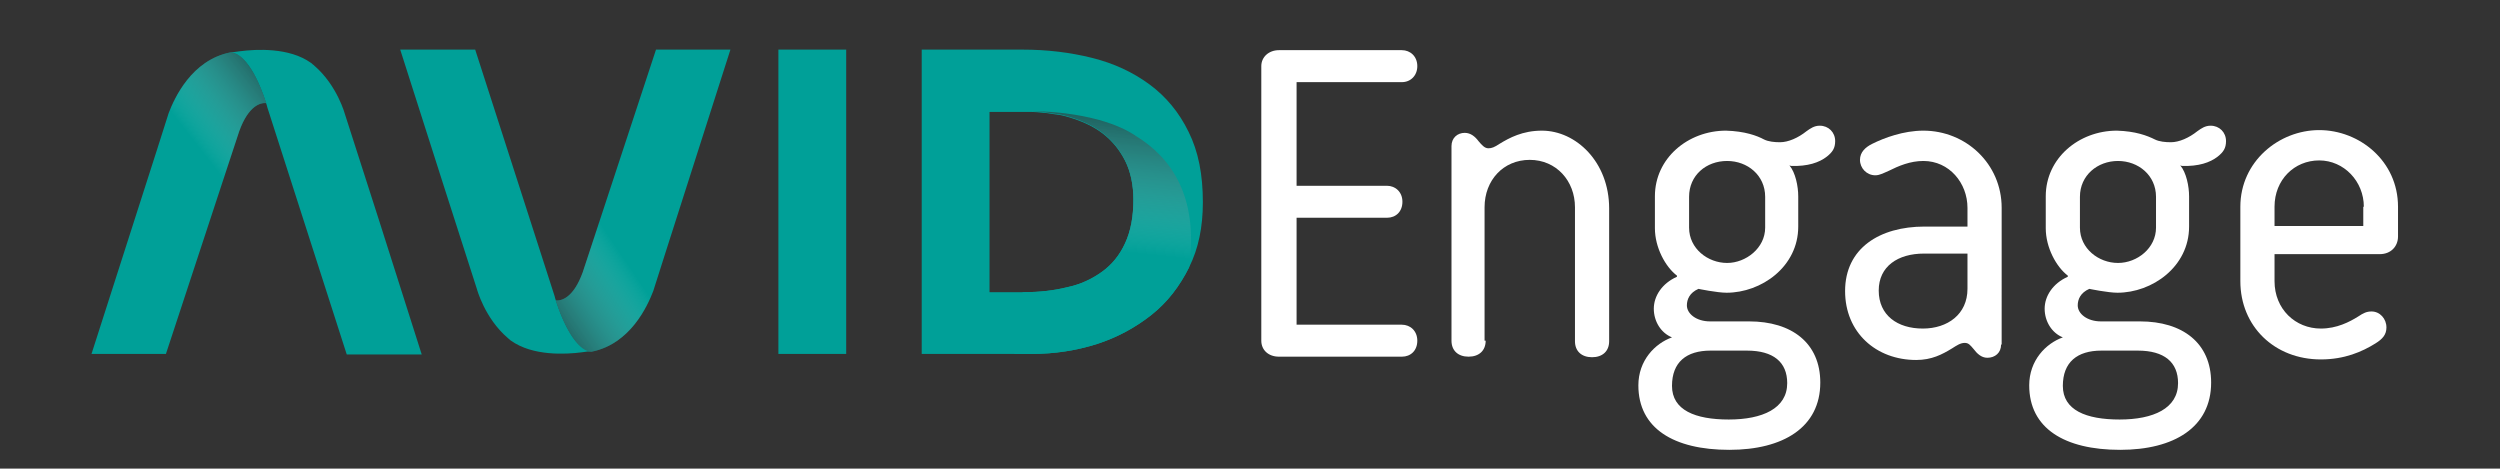
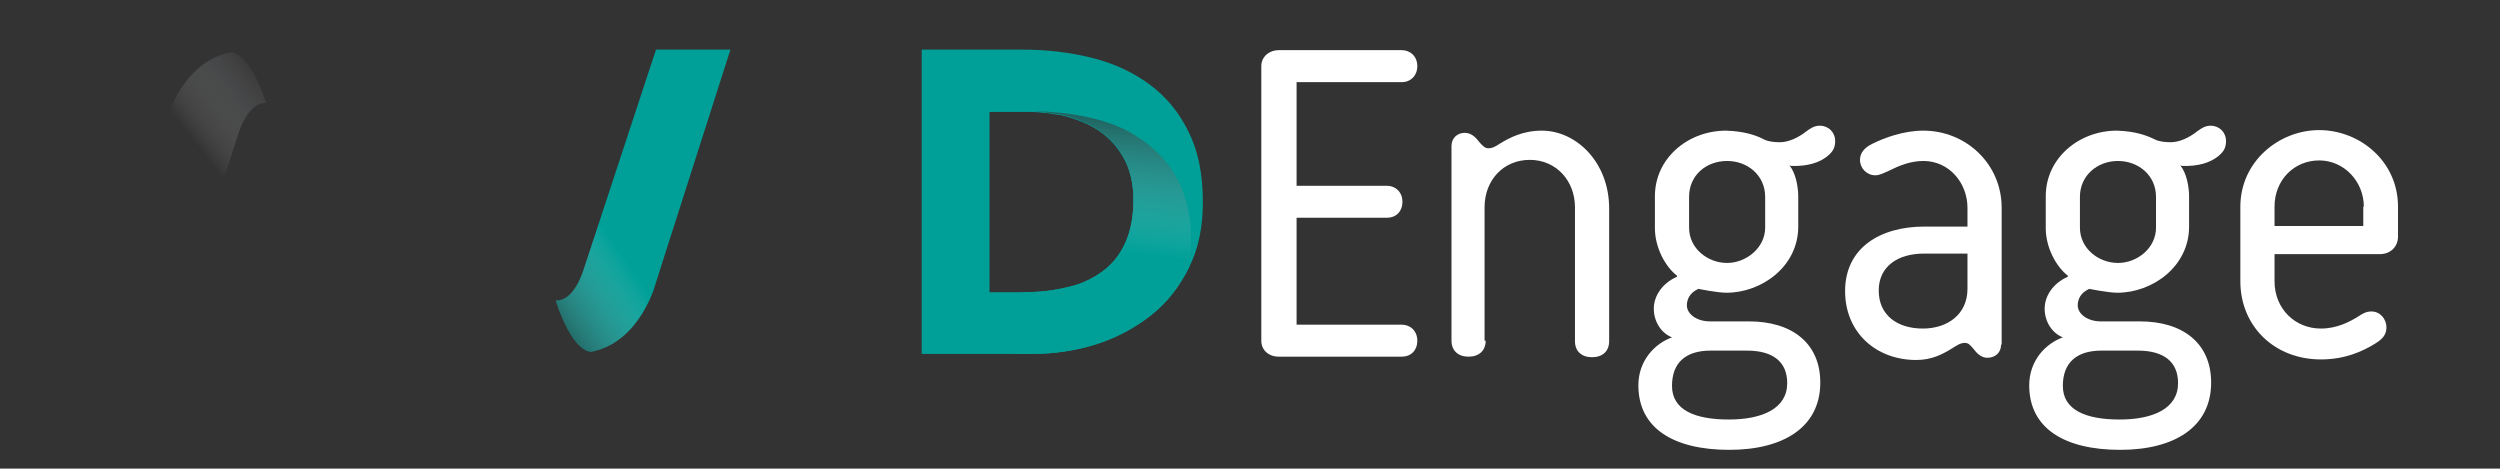
<svg xmlns="http://www.w3.org/2000/svg" version="1.1" id="Layer_1" x="0px" y="0px" viewBox="0 0 453.5 85" style="enable-background:new 0 0 453.5 85;" xml:space="preserve">
  <rect x="0" y="0" width="453.5" height="85" fill="#333333" stroke="none" />
  <style type="text/css"> .st0{fill:#FFFFFF;} .st1{fill:#00A098;} .st2{opacity:0.8;fill:url(#XMLID_5_);} .st3{opacity:0.8;fill:url(#XMLID_6_);} .st4{opacity:0.8;fill:url(#XMLID_13_);} </style>
  <g>
    <g>
      <g>
        <path class="st0" d="M235.2,33.7h16.4c1.5,0,2.8,1.1,2.8,2.9s-1.2,2.9-2.8,2.9h-16.4v19.4h19.1c1.5,0,2.8,1.1,2.8,2.9 s-1.2,2.9-2.8,2.9H232c-1.9,0-3.2-1.2-3.2-2.9V12c0-1.7,1.4-2.9,3.2-2.9h22.3c1.5,0,2.8,1.1,2.8,2.9c0,1.7-1.2,2.9-2.8,2.9h-19.1 V33.7z" />
        <path class="st0" d="M269.5,61.8c0,1.8-1.2,2.9-3.1,2.9s-3.1-1.1-3.1-2.9V26.5c0-1.5,1.1-2.4,2.4-2.4c1.1,0,1.9,0.7,2.5,1.5 c0.6,0.7,1.1,1.3,1.8,1.3c0.6,0,1.1-0.2,2-0.8c1.8-1.1,4.2-2.4,7.7-2.4c6.2,0,12.2,5.7,12.2,14.1v24.1c0,1.8-1.2,2.9-3.1,2.9 c-1.9,0-3.1-1.1-3.1-2.9V37.6c0-4.8-3.4-8.6-8.2-8.6c-4.8,0-8.2,3.7-8.2,8.6V61.8z" />
        <path class="st0" d="M320,25.3c0.8,0.4,1.9,0.5,2.9,0.5c1.5,0,3.3-0.8,4.8-2c0.7-0.5,1.4-1,2.4-1c1.6,0,2.8,1.2,2.8,2.8 c0,1.3-0.5,2-1.5,2.8c-1.4,1.1-3.5,1.8-6.5,1.7l-0.3-0.1c1.1,1.3,1.6,3.8,1.6,5.6v5.5c0,7.3-6.7,12-13,12c-1.7,0-5.1-0.7-5.1-0.7 c-1.6,0.7-2.1,1.9-2.1,3c0,1.5,1.7,2.9,4.2,2.9h7.1c7.7,0,12.9,3.9,12.9,11.1c0,8.1-6.7,12.2-16.5,12.2 c-10.1,0-16.5-3.9-16.5-11.7c0-4.5,3-7.6,6.1-8.7c-2-0.8-3.3-2.9-3.3-5.2c0-2.3,1.5-4.6,4.2-5.8V50c-2.1-1.6-4-5.1-4-8.6v-5.8 c0-6.9,6-11.9,12.9-11.9C316.5,23.8,318.7,24.6,320,25.3z M310.3,63.6c-4.4,0-7,2.1-7,6.4c0,4.4,4.2,6.1,10.3,6.1 s10.6-2,10.6-6.6c0-3.8-2.5-5.9-7.3-5.9H310.3z M306.4,41.3c0,3.8,3.4,6.4,6.9,6.4c3.4,0,6.9-2.7,6.9-6.4v-5.6 c0-3.9-3.2-6.5-6.9-6.5c-3.8,0-6.9,2.6-6.9,6.5V41.3z" />
        <path class="st0" d="M363,62.5c0,1.5-1.1,2.4-2.5,2.4c-1.1,0-1.9-0.8-2.5-1.6c-0.6-0.7-0.9-1.1-1.6-1.1c-0.8,0-1.5,0.5-2.3,1 c-1.8,1.1-3.7,2.1-6.5,2.1c-7.3,0-12.9-5-12.9-12.5c0-7.8,6.3-11.7,14.4-11.7h7.8v-3.4c0-4.5-3.3-8.5-8-8.5 c-2.4,0-4.5,0.9-6.3,1.8c-0.7,0.3-1.6,0.8-2.4,0.8c-1.6,0-2.8-1.3-2.8-2.8c0-1.4,1-2.3,2.2-2.9c2.2-1.1,5.7-2.4,9.3-2.4 c7.7,0,14.2,6,14.2,14V62.5z M340.8,52.7c0,4.5,3.4,6.9,8,6.9c4.5,0,8.1-2.6,8.1-7.2V46H349C344.3,46,340.8,48.3,340.8,52.7z" />
        <path class="st0" d="M390.9,25.3c0.8,0.4,1.9,0.5,2.9,0.5c1.5,0,3.3-0.8,4.8-2c0.7-0.5,1.4-1,2.4-1c1.6,0,2.8,1.2,2.8,2.8 c0,1.3-0.5,2-1.5,2.8c-1.4,1.1-3.5,1.8-6.5,1.7l-0.3-0.1c1.1,1.3,1.6,3.8,1.6,5.6v5.5c0,7.3-6.7,12-13,12c-1.7,0-5.1-0.7-5.1-0.7 c-1.6,0.7-2.1,1.9-2.1,3c0,1.5,1.7,2.9,4.2,2.9h7.1c7.7,0,12.9,3.9,12.9,11.1c0,8.1-6.7,12.2-16.5,12.2 c-10.1,0-16.5-3.9-16.5-11.7c0-4.5,3-7.6,6.1-8.7c-2-0.8-3.3-2.9-3.3-5.2c0-2.3,1.5-4.6,4.2-5.8V50c-2.1-1.6-4-5.1-4-8.6v-5.8 c0-6.9,6-11.9,12.9-11.9C387.4,23.8,389.5,24.6,390.9,25.3z M381.2,63.6c-4.4,0-7,2.1-7,6.4c0,4.4,4.2,6.1,10.3,6.1 s10.6-2,10.6-6.6c0-3.8-2.5-5.9-7.3-5.9H381.2z M377.3,41.3c0,3.8,3.4,6.4,6.9,6.4s6.9-2.7,6.9-6.4v-5.6c0-3.9-3.2-6.5-6.9-6.5 s-6.9,2.6-6.9,6.5V41.3z" />
        <path class="st0" d="M412.6,46v5c0,5.1,3.8,8.6,8.4,8.6c2.9,0,5.2-1.2,6.8-2.2c0.9-0.6,1.5-0.9,2.4-0.9c1.5,0,2.7,1.3,2.7,2.9 c0,1.3-0.7,2.1-2,2.9c-2.4,1.5-5.6,2.9-9.9,2.9c-8.4,0-14.6-6-14.6-14.2V37.5c0-8.2,7-13.9,14.3-13.9S435,29.2,435,37.5v5.4 c0,1.8-1.3,3.2-3.3,3.2H412.6z M428.8,37.5c0-4.6-3.6-8.4-8.1-8.4c-4.5,0-8.1,3.5-8.1,8.4V41h16.1V37.5z" />
      </g>
    </g>
  </g>
-   <path id="XMLID_12_" class="st1" d="M141.2,9c4.2,0,8.2,0,12.3,0c0,18.4,0,36.8,0,55.2c-4.1,0-8.2,0-12.3,0 C141.2,45.9,141.2,27.5,141.2,9z" />
  <path id="XMLID_9_" class="st1" d="M215.6,23.9c-1.7-3.5-4.1-6.4-7.1-8.6c-3-2.2-6.4-3.8-10.4-4.8c-4-1-8.2-1.5-12.6-1.5h-18.3v55.2 H184h3.2c4.1,0,8-0.6,11.8-1.8c3.7-1.2,7-3,9.9-5.3c2.9-2.3,5.1-5.2,6.8-8.6c1.7-3.4,2.5-7.3,2.5-11.8 C218.2,31.7,217.4,27.5,215.6,23.9z M204.1,44.1c-1,2.2-2.4,3.9-4.2,5.2c-1.8,1.3-3.9,2.3-6.3,2.8c-2.4,0.6-5,0.9-7.8,0.9h-0.3h-6 V20.3h7.2c1,0,2,0.1,3,0.2c0.7,0.1,1.4,0.2,2.1,0.3c0,0,0.1,0,0.1,0c0.7,0.1,1.4,0.3,2.1,0.5c2.3,0.7,4.3,1.6,6,2.9 c1.7,1.3,3.1,3,4.1,5c1,2,1.5,4.4,1.5,7.1C205.6,39.3,205.1,41.9,204.1,44.1z" />
-   <path id="XMLID_8_" class="st1" d="M41.9,9.5l-0.1,0h0h0h0h0c-7.1,1.4-10.2,8.4-11.2,11l-2.1,6.6L16.6,64.2h13.5l13.3-40.4 c1.7-4.7,3.9-5.2,4.9-5.1C45.4,9.9,42.5,9.5,41.9,9.5z" />
-   <path id="XMLID_7_" class="st1" d="M68.8,40.1L68.8,40.1l-6.2-19.3c0,0-1.4-5.3-5.6-8.9c0,0-0.1-0.1-0.1-0.1 c-0.2-0.1-0.3-0.3-0.5-0.4c-3.9-2.8-9.9-2.5-12.9-2.1c-0.9,0.1-1.5,0.2-1.7,0.3l0,0l0,0c0,0,0,0,0,0l0,0h0c0,0,0.2,0,0.3,0l0,0 c0.9,0.1,3.6,1.2,6.2,9.2c0.1,0.2,0.1,0.4,0.2,0.7l14.4,44.8h4.8h8.2h0.6L68.8,40.1z" />
  <path id="XMLID_3_" class="st1" d="M107.2,63.8l0.1,0h0h0h0h0c7.1-1.4,10.2-8.4,11.2-11l2.1-6.6L132.5,9H119l-13.3,40.4 c-1.7,4.7-3.9,5.2-4.9,5.1C103.7,63.3,106.6,63.8,107.2,63.8z" />
-   <path id="XMLID_2_" class="st1" d="M80.3,33.1L80.3,33.1l6.2,19.3c0,0,1.4,5.3,5.6,8.9c0,0,0.1,0.1,0.1,0.1c0.2,0.1,0.3,0.3,0.5,0.4 c3.9,2.8,9.9,2.5,12.9,2.1c0.9-0.1,1.5-0.2,1.7-0.3l0,0l0,0c0,0,0,0,0,0l0,0h0c0,0-0.2,0-0.3,0l0,0c-0.9-0.1-3.6-1.2-6.2-9.2 c-0.1-0.2-0.1-0.4-0.2-0.7L86.2,9h-4.8h-8.2h-0.6L80.3,33.1z" />
  <path id="XMLID_1_" class="st1" d="M206.1,24.7c-3.2-2.2-7.5-3.3-11.2-3.9c0,0,0,0,0,0c-4.3-0.7-7.7-0.6-7.7-0.6l1.8,0.1 c0,0,0.3,0,0.7,0.1l0,0c0.7,0.1,1.4,0.2,2.1,0.3c0,0,0.1,0,0.1,0c0.7,0.1,1.4,0.3,2.1,0.5c2.3,0.7,4.3,1.6,6,2.9 c1.7,1.3,3.1,3,4.1,5c1,2,1.5,4.4,1.5,7.1c0,3.1-0.5,5.8-1.5,7.9c-1,2.2-2.4,3.9-4.2,5.2c-1.8,1.3-3.9,2.3-6.3,2.8 c-2.4,0.6-5,0.9-7.8,0.9h-0.3L184,64.2h3.2c4.1,0,8-0.6,11.8-1.8c3.7-1.2,7-3,9.9-5.3c2.9-2.3,5.1-5.2,6.8-8.6 C217.5,35.5,212.3,28.5,206.1,24.7z" />
  <linearGradient id="XMLID_5_" gradientUnits="userSpaceOnUse" x1="62.464" y1="15.277" x2="35.736" y2="36.159">
    <stop offset="0.1" style="stop-color:#000000" />
    <stop offset="0.192" style="stop-color:#101011;stop-opacity:0.873" />
    <stop offset="0.282" style="stop-color:#2F2F30;stop-opacity:0.748" />
    <stop offset="0.373" style="stop-color:#4B4B4D;stop-opacity:0.622" />
    <stop offset="0.464" style="stop-color:#636466;stop-opacity:0.497" />
    <stop offset="0.554" style="stop-color:#7F8183;stop-opacity:0.372" />
    <stop offset="0.645" style="stop-color:#A0A2A5;stop-opacity:0.247" />
    <stop offset="0.734" style="stop-color:#CACCCE;stop-opacity:0.123" />
    <stop offset="0.823" style="stop-color:#FFFFFF;stop-opacity:0" />
  </linearGradient>
  <path id="XMLID_18_" class="st2" d="M41.9,9.5l-0.1,0h0h0h0h0c-7.1,1.4-10.2,8.4-11.2,11l-2.1,6.6L16.6,64.2h13.5l13.3-40.4 c1.7-4.7,3.9-5.2,4.9-5.1C45.4,9.9,42.5,9.5,41.9,9.5z" />
  <linearGradient id="XMLID_6_" gradientUnits="userSpaceOnUse" x1="-636.277" y1="102.817" x2="-663.475" y2="121.163" gradientTransform="matrix(-1 0 0 -1 -550.034 157.957)">
    <stop offset="0.1" style="stop-color:#000000" />
    <stop offset="0.192" style="stop-color:#101011;stop-opacity:0.873" />
    <stop offset="0.282" style="stop-color:#2F2F30;stop-opacity:0.748" />
    <stop offset="0.373" style="stop-color:#4B4B4D;stop-opacity:0.622" />
    <stop offset="0.464" style="stop-color:#636466;stop-opacity:0.497" />
    <stop offset="0.554" style="stop-color:#7F8183;stop-opacity:0.372" />
    <stop offset="0.645" style="stop-color:#A0A2A5;stop-opacity:0.247" />
    <stop offset="0.734" style="stop-color:#CACCCE;stop-opacity:0.123" />
    <stop offset="0.823" style="stop-color:#FFFFFF;stop-opacity:0" />
  </linearGradient>
  <path id="XMLID_17_" class="st3" d="M107.2,63.8l0.1,0h0h0h0h0c7.1-1.4,10.2-8.4,11.2-11l2.1-6.6L132.5,9H119l-13.3,40.4 c-1.7,4.7-3.9,5.2-4.9,5.1C103.7,63.3,106.6,63.8,107.2,63.8z" />
  <linearGradient id="XMLID_13_" gradientUnits="userSpaceOnUse" x1="204.238" y1="7.626" x2="199.413" y2="53.533">
    <stop offset="0.1" style="stop-color:#000000" />
    <stop offset="0.192" style="stop-color:#101011;stop-opacity:0.873" />
    <stop offset="0.282" style="stop-color:#2F2F30;stop-opacity:0.748" />
    <stop offset="0.373" style="stop-color:#4B4B4D;stop-opacity:0.622" />
    <stop offset="0.464" style="stop-color:#636466;stop-opacity:0.497" />
    <stop offset="0.554" style="stop-color:#7F8183;stop-opacity:0.372" />
    <stop offset="0.645" style="stop-color:#A0A2A5;stop-opacity:0.247" />
    <stop offset="0.734" style="stop-color:#CACCCE;stop-opacity:0.123" />
    <stop offset="0.823" style="stop-color:#FFFFFF;stop-opacity:0" />
  </linearGradient>
  <path id="XMLID_16_" class="st4" d="M206.1,24.7c-3.2-2.2-7.5-3.3-11.2-3.9c0,0,0,0,0,0c-4.3-0.7-7.7-0.6-7.7-0.6l1.8,0.1 c0,0,0.3,0,0.7,0.1l0,0c0.7,0.1,1.4,0.2,2.1,0.3c0,0,0.1,0,0.1,0c0.7,0.1,1.4,0.3,2.1,0.5c2.3,0.7,4.3,1.6,6,2.9 c1.7,1.3,3.1,3,4.1,5c1,2,1.5,4.4,1.5,7.1c0,3.1-0.5,5.8-1.5,7.9c-1,2.2-2.4,3.9-4.2,5.2c-1.8,1.3-3.9,2.3-6.3,2.8 c-2.4,0.6-5,0.9-7.8,0.9h-0.3L184,64.2h3.2c4.1,0,8-0.6,11.8-1.8c3.7-1.2,7-3,9.9-5.3c2.9-2.3,5.1-5.2,6.8-8.6 C217.5,35.5,212.3,28.5,206.1,24.7z" />
</svg>